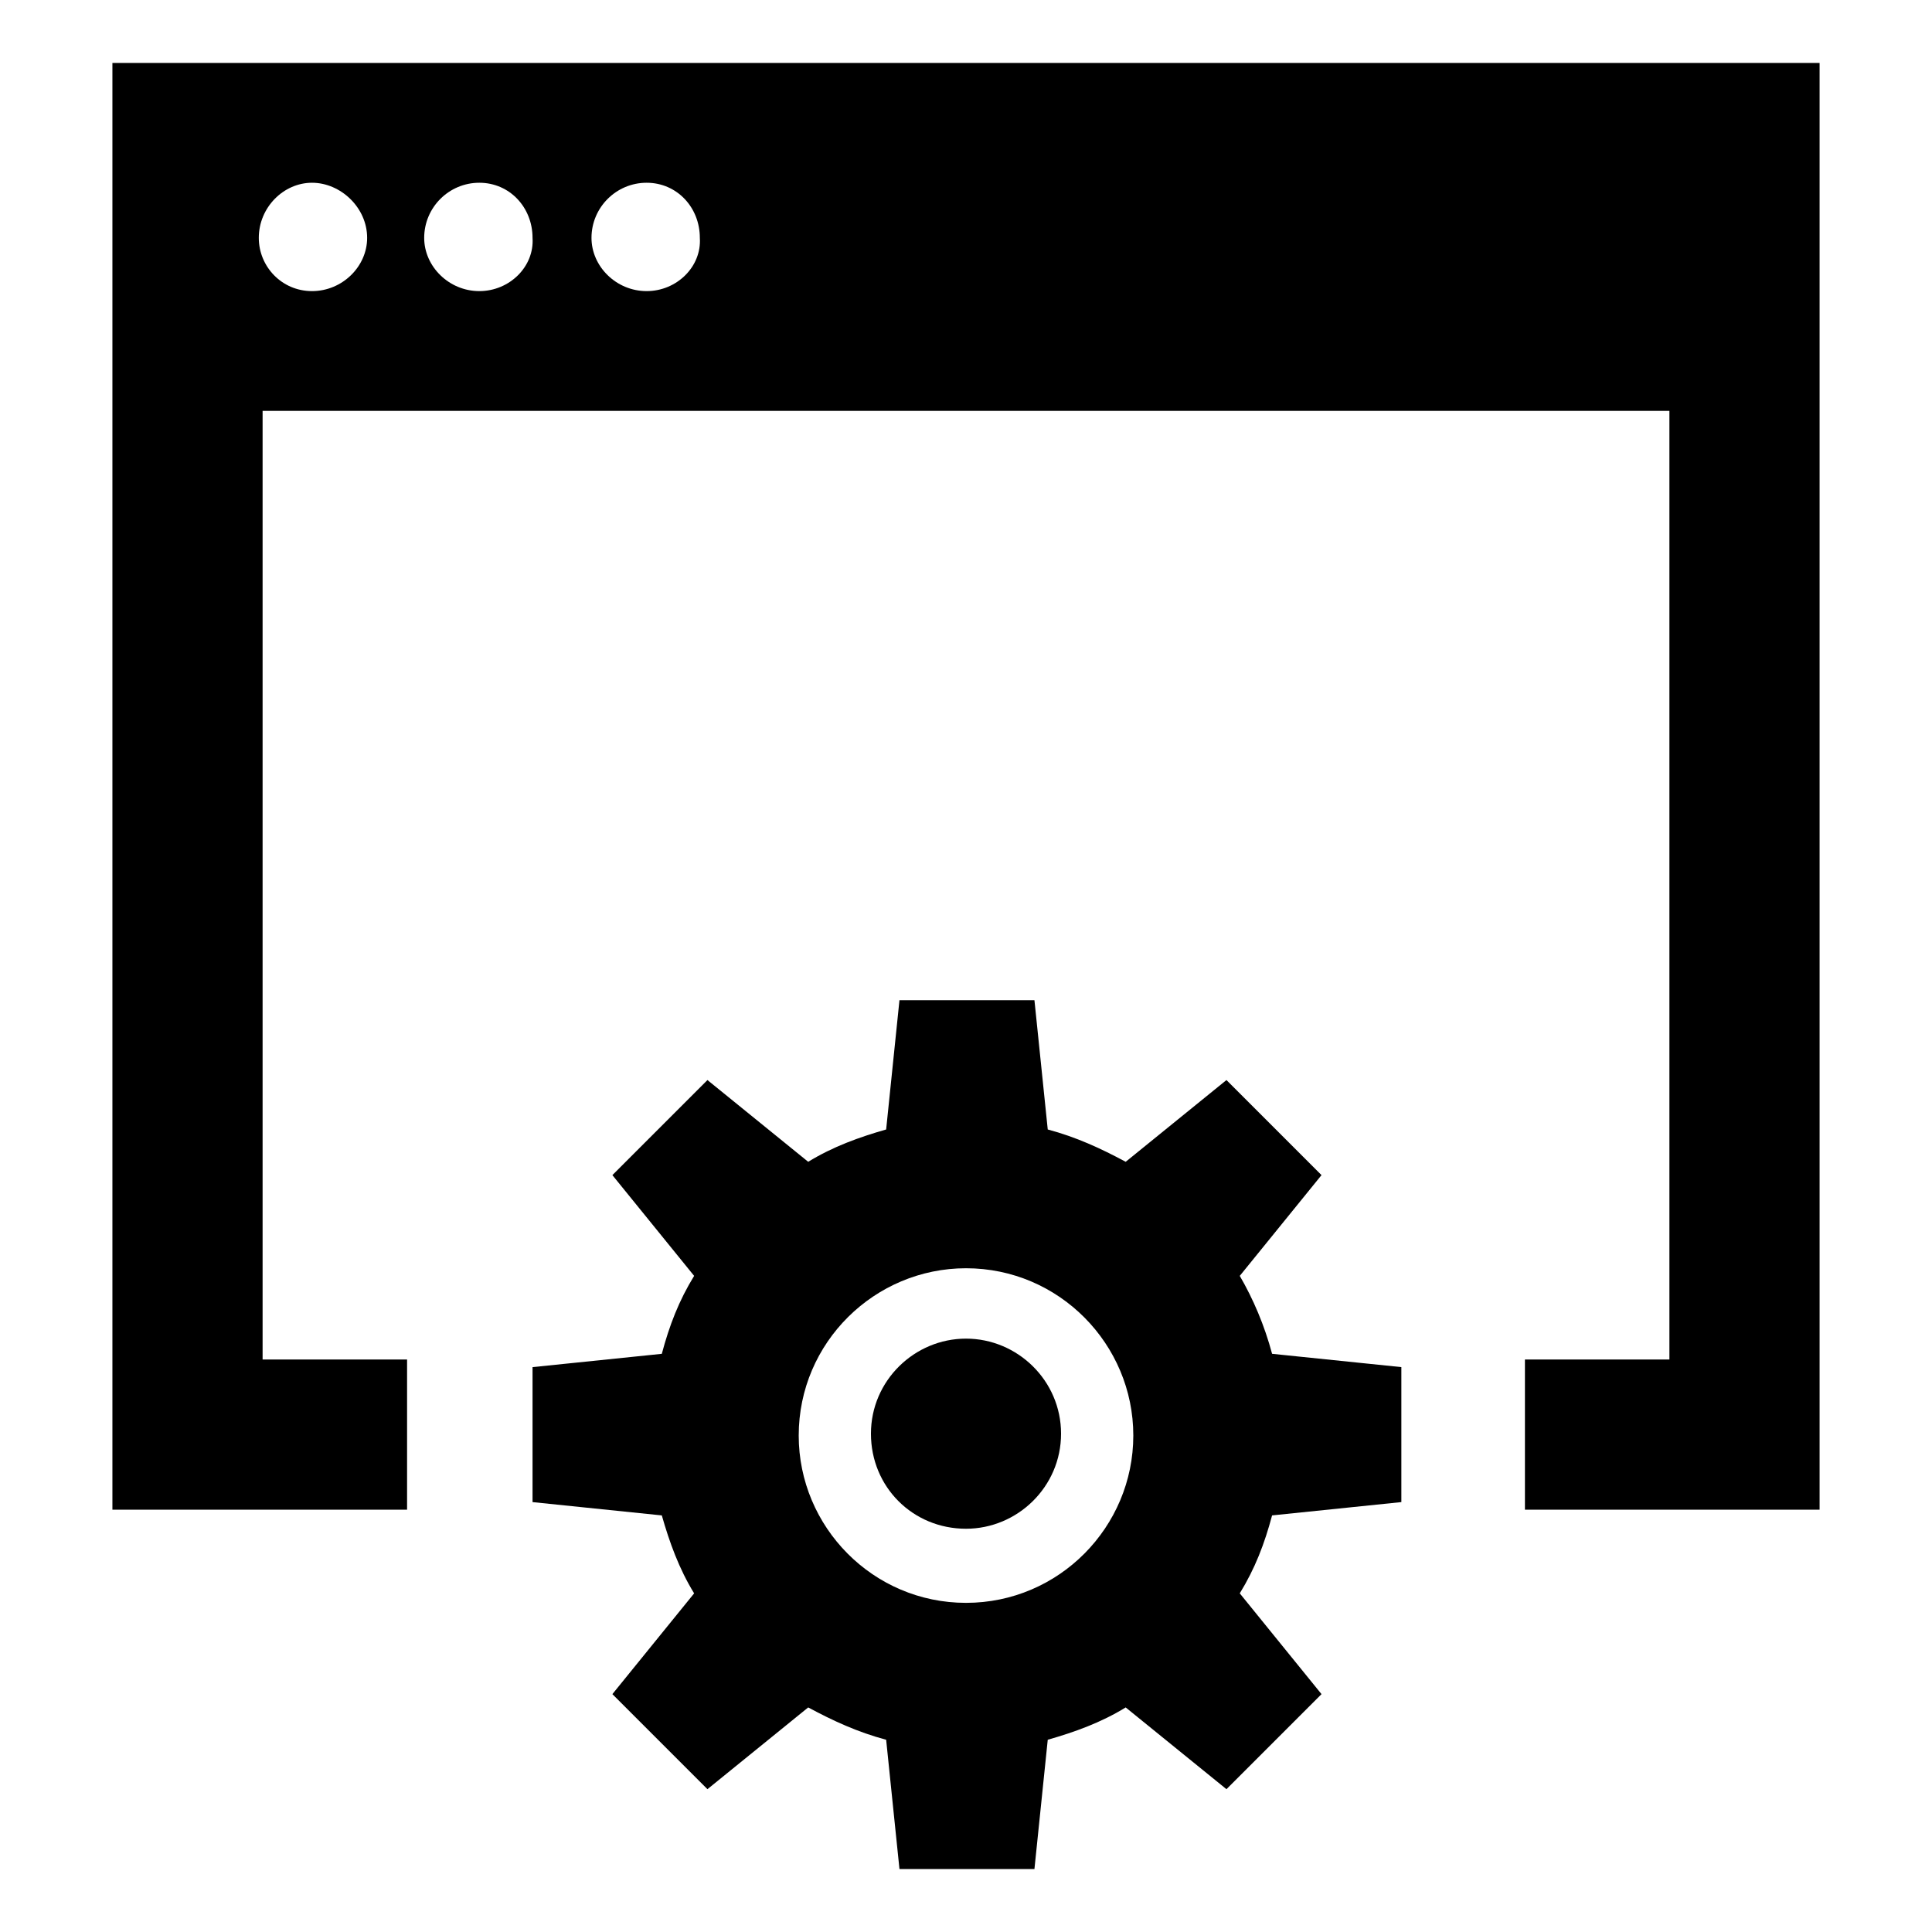
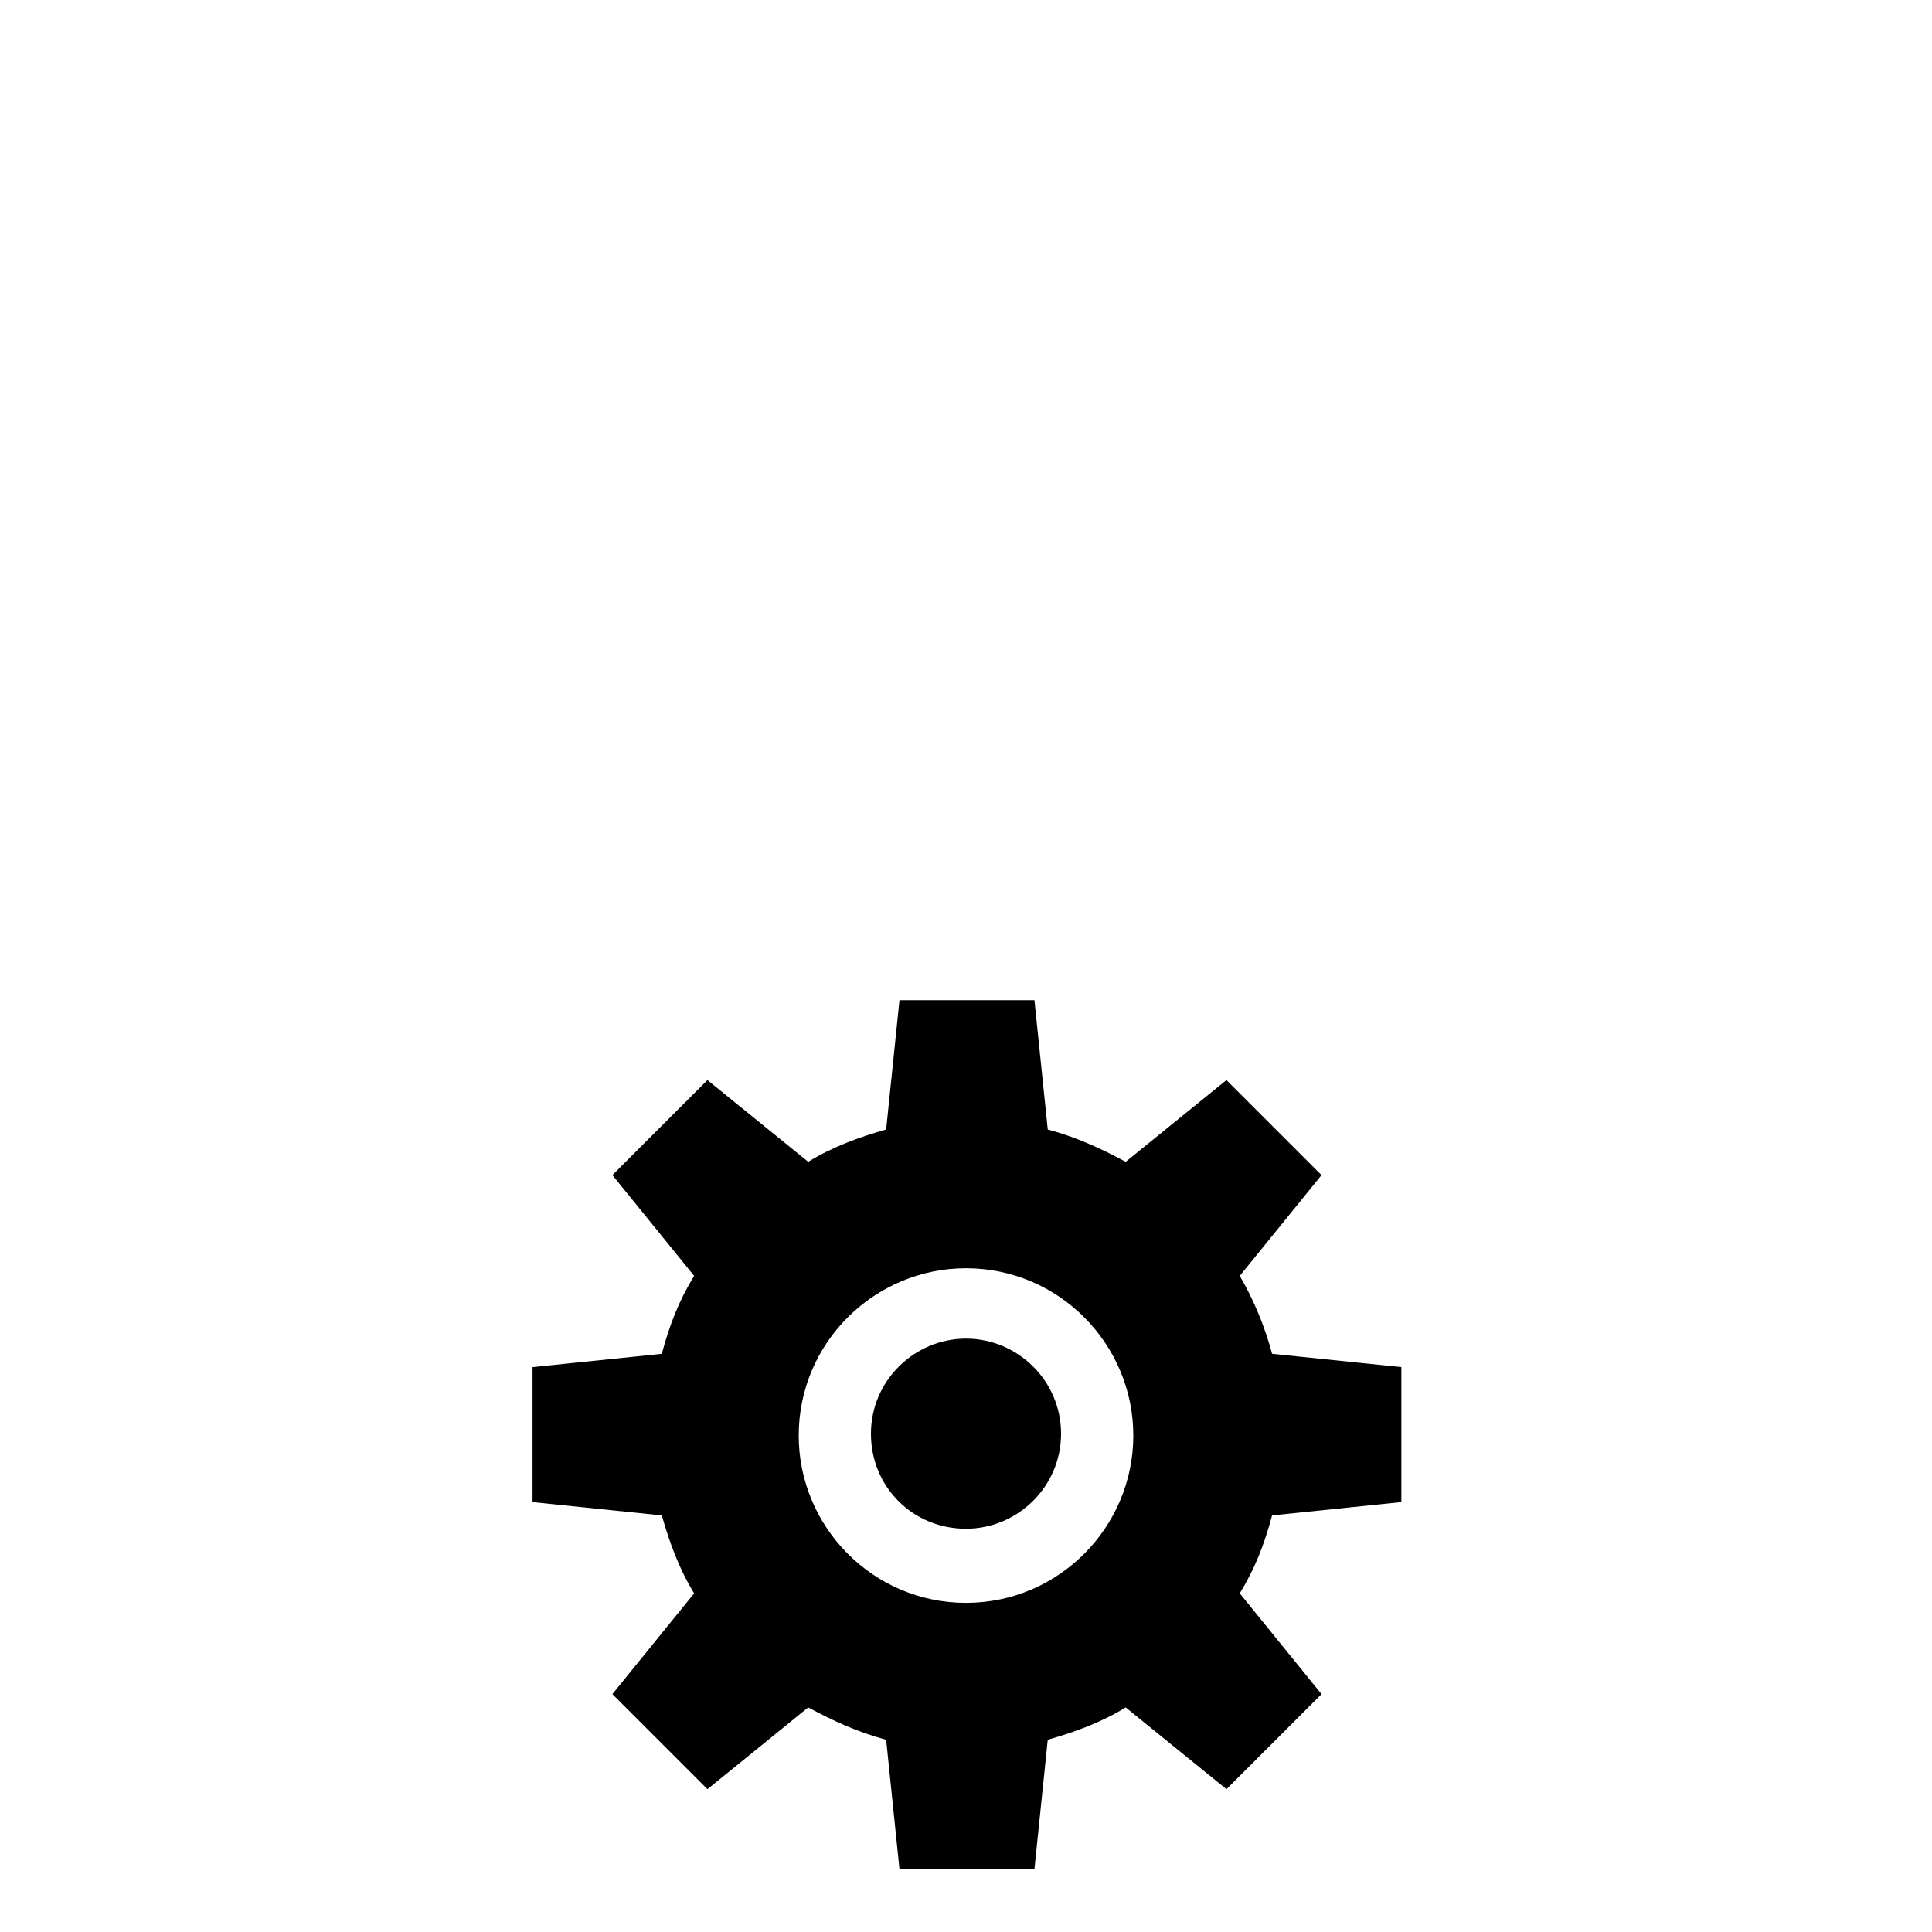
<svg xmlns="http://www.w3.org/2000/svg" fill="#000000" width="800px" height="800px" version="1.1" viewBox="144 144 512 512">
  <g>
-     <path d="m173.79 160.69v383.4h78.09v-39.801h-38.289v-251.4h372.82v251.4h-38.289v39.801h78.09v-383.4zm52.898 60.457c-8.062 0-14.105-6.551-14.105-14.105 0-8.062 6.551-14.609 14.105-14.609 7.559 0 14.609 6.551 14.609 14.609 0 7.559-6.547 14.105-14.609 14.105zm44.336 0c-8.062 0-14.609-6.551-14.609-14.105 0-8.062 6.551-14.609 14.609-14.609 8.062 0 14.105 6.551 14.105 14.609 0.504 7.559-6.043 14.105-14.105 14.105zm44.336 0c-8.062 0-14.609-6.551-14.609-14.105 0-8.062 6.551-14.609 14.609-14.609 8.062 0 14.105 6.551 14.105 14.609 0.504 7.559-6.047 14.105-14.105 14.105z" />
    <path d="m400 498.75c-13.602 0-25.191 11.082-25.191 25.191 0 14.105 11.082 25.191 25.191 25.191 13.602 0 25.191-11.082 25.191-25.191-0.004-14.109-11.59-25.191-25.191-25.191z" />
    <path d="m472.55 482.12 21.664-26.703-25.191-25.191-26.703 21.664c-6.551-3.527-13.098-6.551-20.656-8.566l-3.527-34.258h-35.77l-3.527 34.258c-7.055 2.016-14.105 4.535-20.656 8.566l-26.703-21.664-25.191 25.191 21.664 26.703c-4.031 6.551-6.551 13.098-8.566 20.656l-34.258 3.527v35.77l34.258 3.527c2.016 7.055 4.535 14.105 8.566 20.656l-21.664 26.703 25.191 25.191 26.703-21.664c6.551 3.527 13.098 6.551 20.656 8.566l3.527 34.258h35.77l3.527-34.258c7.055-2.016 14.105-4.535 20.656-8.566l26.703 21.664 25.191-25.191-21.664-26.707c4.031-6.551 6.551-13.098 8.566-20.656l34.258-3.527v-35.77l-34.258-3.527c-2.016-7.555-5.039-14.609-8.566-20.652zm-72.547 86.652c-24.688 0-44.336-20.152-44.336-44.336 0-24.688 20.152-44.336 44.336-44.336 24.688 0 44.336 20.152 44.336 44.336-0.004 24.184-19.652 44.336-44.336 44.336z" />
  </g>
</svg>